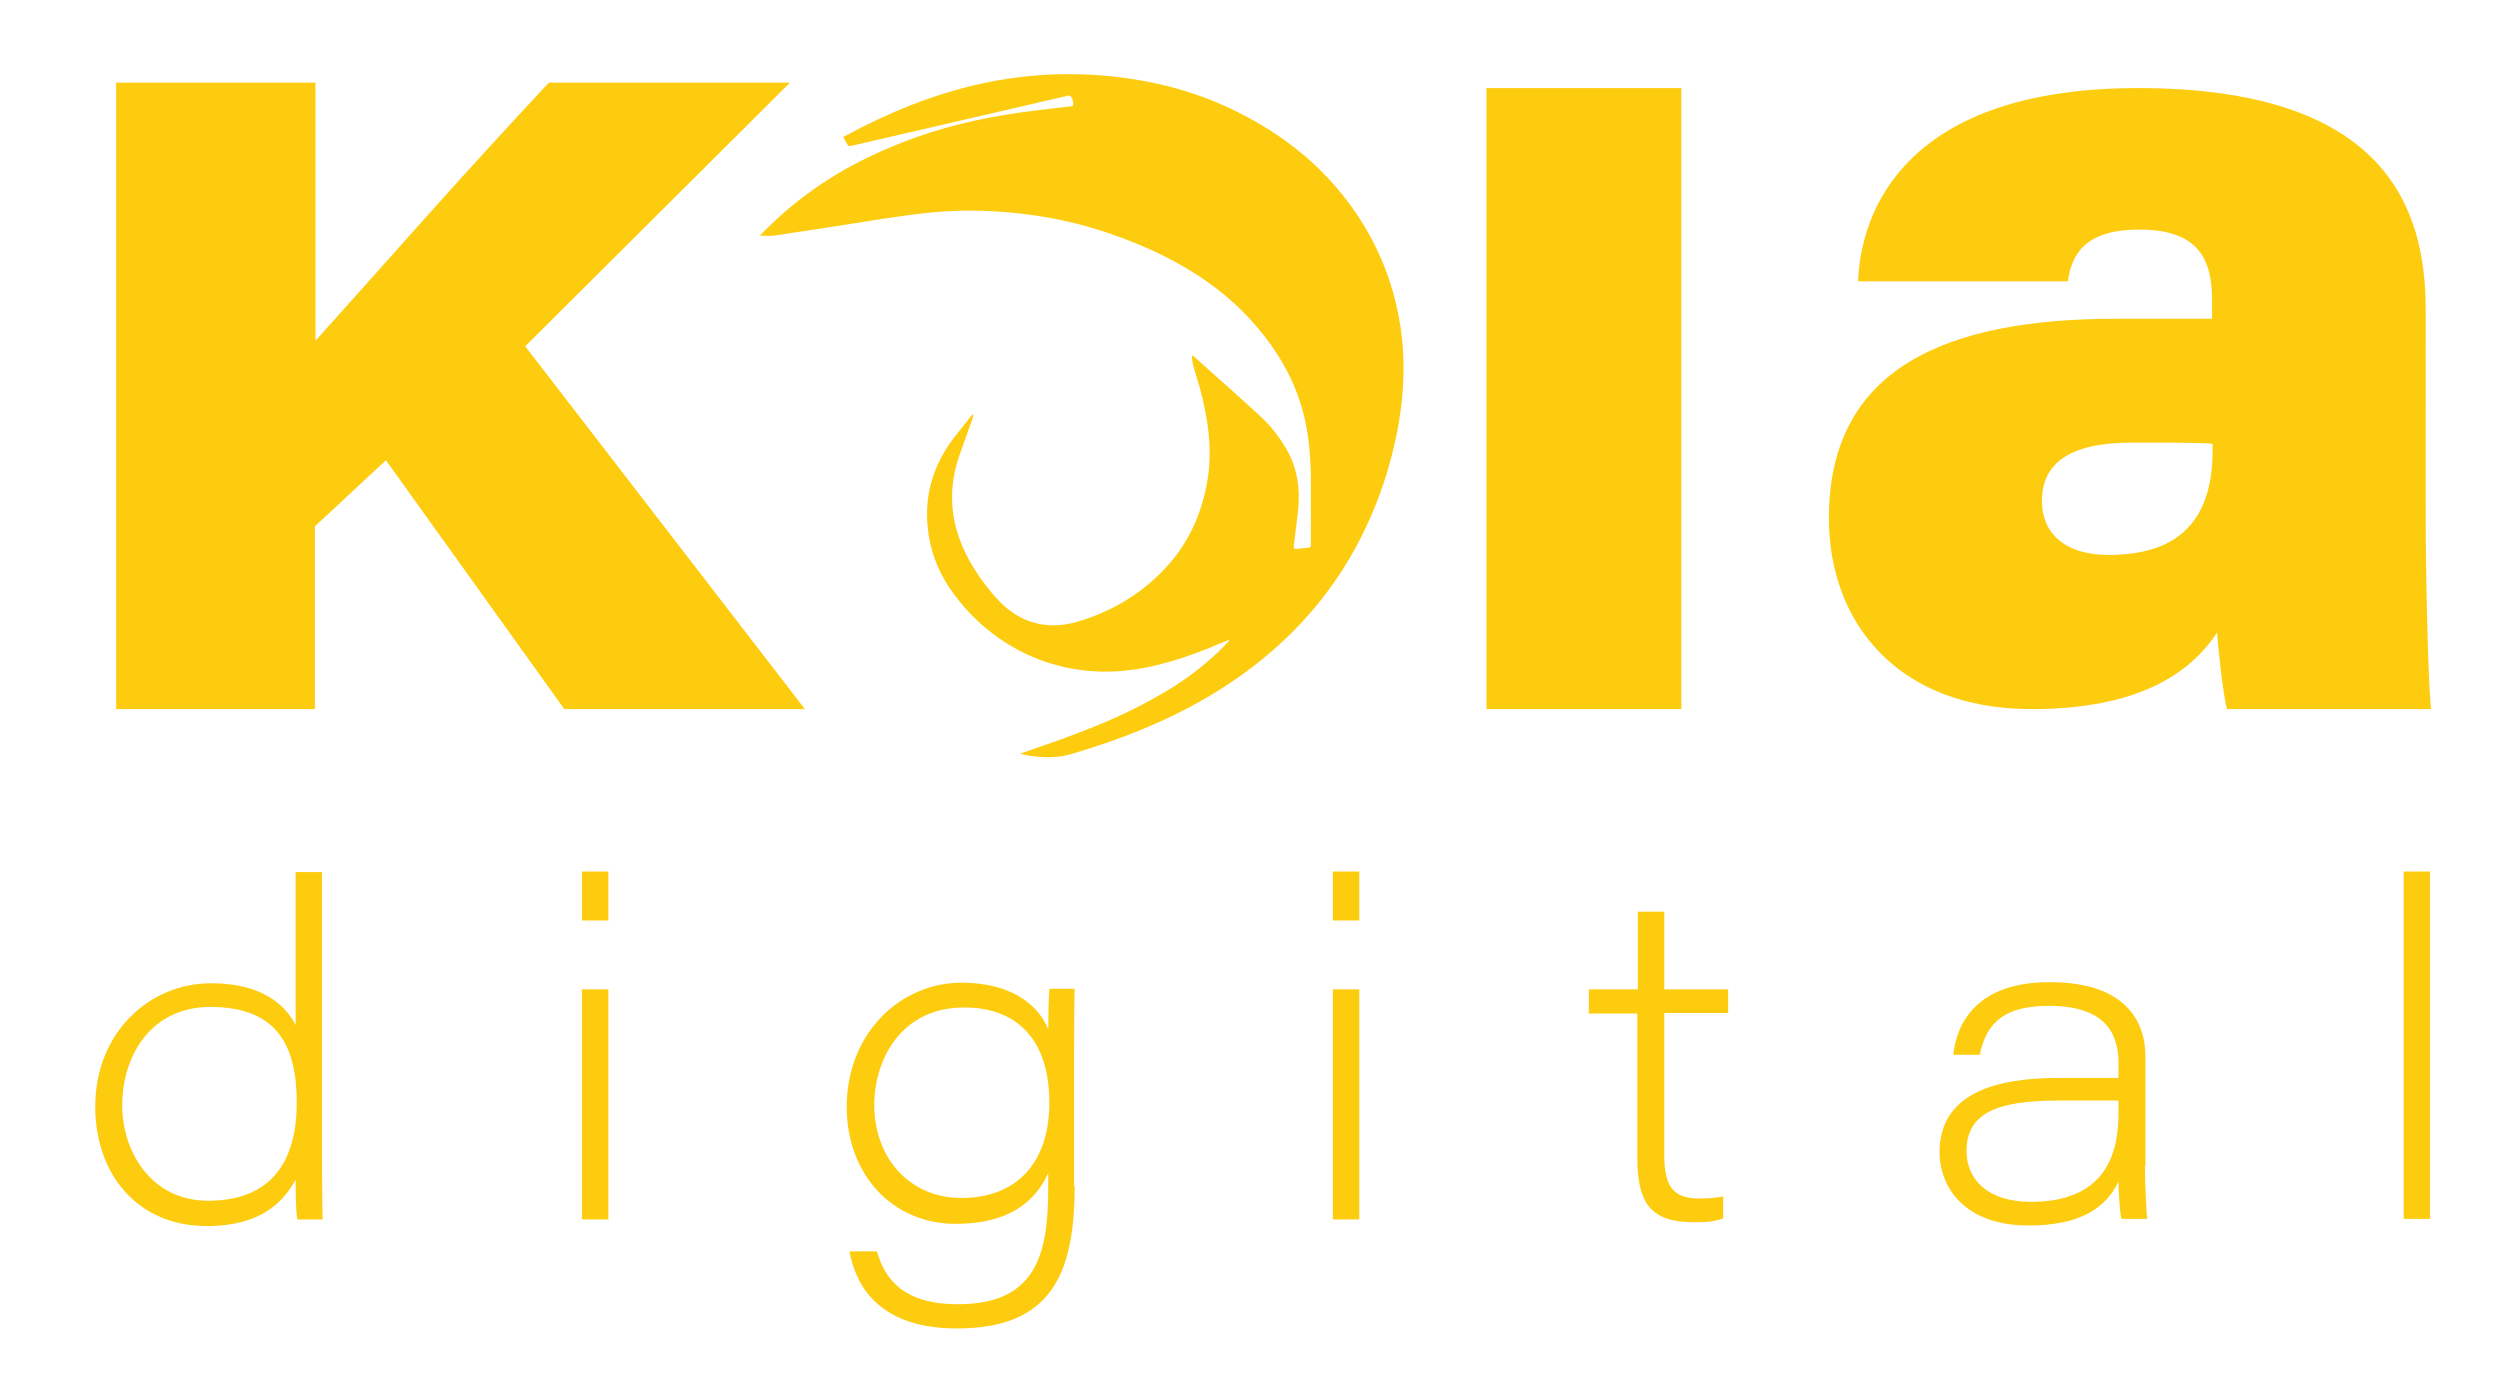
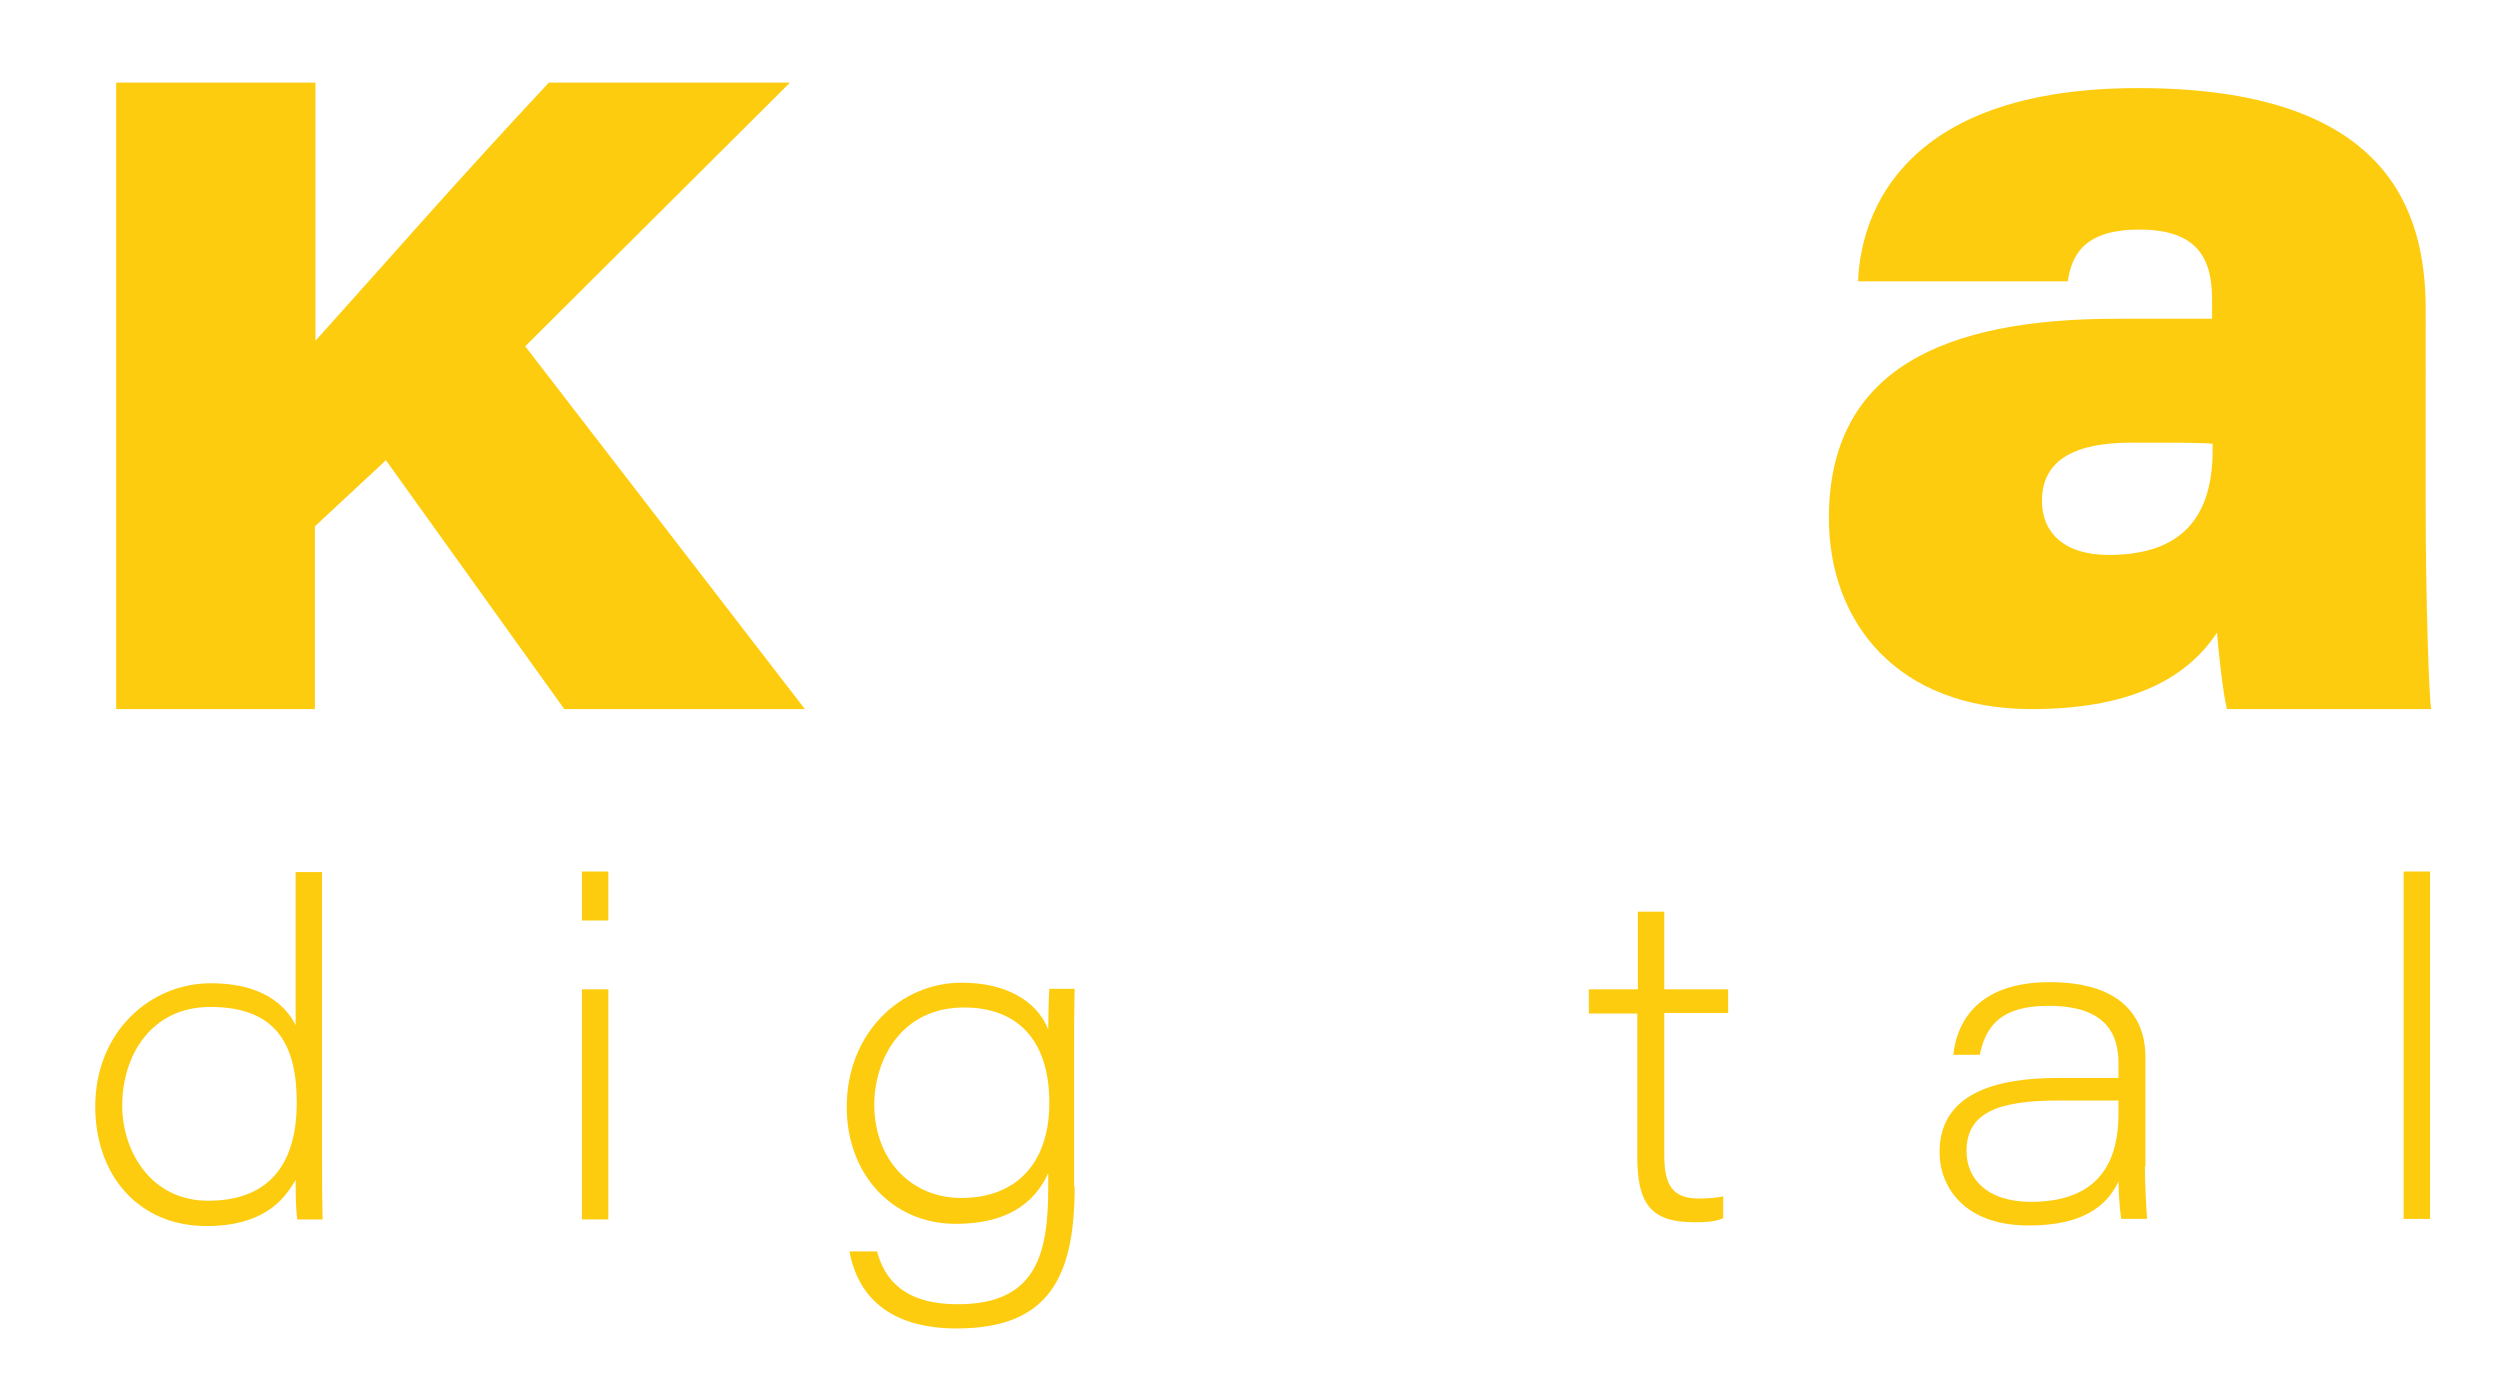
<svg xmlns="http://www.w3.org/2000/svg" id="Layer_1" x="0px" y="0px" viewBox="0 0 454.1 250.9" style="enable-background:new 0 0 454.1 250.9;" xml:space="preserve">
  <style type="text/css">	.st0{fill:#FECC0E;}</style>
  <g>
    <g>
      <path class="st0" d="M21.1,15h36.2v46.9C70.8,46.9,82.5,33.4,99.7,15h43.8L95.4,62.9l50.8,65.9h-43.7L70.1,83.6l-12.9,12v33.2   H21.1V15z" />
    </g>
  </g>
  <g>
    <g>
-       <path class="st0" d="M270,128.8V16h35.4v112.8H270z" />
-     </g>
+       </g>
  </g>
  <g>
    <g>
      <path class="st0" d="M440.6,92.4c0,15.9,0.6,34.3,1,36.4h-37.1c-0.7-2.7-1.6-11-1.8-13.9c-5.9,9-16.8,13.9-33.7,13.9   c-24.3,0-36.8-15.7-36.8-34.7c0-27,20.9-36.2,52.2-36.2h17.4v-3.5c0-7.4-2.6-12.7-13.2-12.7c-9.9,0-12.3,4.5-13,9.4h-38.1   C338,38.1,346.3,16,388.4,16c45.4,0,52.2,22.3,52.2,40.2V92.4z M401.8,80.6c-1.8-0.2-6.8-0.2-14.6-0.2c-11.5,0-16.3,3.9-16.3,10.6   c0,5.7,4,9.8,12.1,9.8c11.7,0,18.9-5.3,18.9-19V80.6z" />
    </g>
  </g>
  <g>
    <path class="st0" d="M58.5,158.3v50.8c0,4.1,0,8.3,0.1,12.4h-4.6c-0.3-2.1-0.3-4.9-0.3-7.2c-2.1,3.7-5.9,8.4-16.2,8.4  c-12.4,0-20.2-9.3-20.2-21.7c0-13.5,9.9-22.4,21-22.4c10.8,0,14.2,5.3,15.4,7.6v-27.8H58.5z M37.8,218.1c11.7,0,16.1-7.4,16.1-17.8  c0-10.3-3.5-17.4-15.7-17.4c-10.8,0-16,8.9-16,17.9C22.2,209.1,27.4,218.1,37.8,218.1z" />
    <path class="st0" d="M105.7,167.2v-8.9h4.8v8.9H105.7z M105.7,179.7h4.8v41.8h-4.8V179.7z" />
    <path class="st0" d="M195.2,215.5c0,16.1-4.4,25.8-21.4,25.8c-15.2,0-18.6-9-19.5-14h5c1.4,5.1,4.9,9.6,14.7,9.6  c14.3,0,16.4-9.2,16.4-21.2v-2.6c-2.6,5.7-7.8,9.2-16.8,9.2c-11.6,0-19.8-9.1-19.8-21.2c0-13.6,9.9-22.6,20.8-22.6  c10,0,14.4,4.8,15.8,8.5c0-2.3,0.1-6.1,0.2-7.4h4.6c-0.1,4-0.1,8-0.1,12V215.5z M174.6,217.6c9.9,0,16-6.2,16-17.3  c0-11.4-5.8-17.3-15.5-17.3c-11.3,0-16.3,9.3-16.3,17.8C158.9,210.8,165.6,217.6,174.6,217.6z" />
-     <path class="st0" d="M242.1,167.2v-8.9h4.8v8.9H242.1z M242.1,179.7h4.8v41.8h-4.8V179.7z" />
    <path class="st0" d="M288.7,179.7h8.8v-14.1h4.8v14.1h11.6v4.3h-11.6v25.8c0,5.5,1.5,7.9,6.3,7.9c1.3,0,3.2-0.1,4.4-0.4v4  c-1.8,0.7-3.4,0.7-5.4,0.7c-7.8,0-10.2-3.5-10.2-11.8v-26.1h-8.8V179.7z" />
    <path class="st0" d="M389.6,211.8c0,3.3,0.3,8.6,0.4,9.6h-4.7c-0.3-1.8-0.5-5.4-0.5-6.8c-2.2,4.7-6.8,8-16.3,8  c-12,0-16.2-7.3-16.2-13.3c0-10.5,9.8-13.5,21.5-13.5h11v-2.7c0-5.3-2.3-10.4-12.7-10.4c-9.3,0-11.5,4.3-12.5,8.9h-4.8  c0.6-5.8,4.3-13.2,17.5-13.2c13.5,0,17.4,6.8,17.4,13.6V211.8z M384.8,199.9h-10.9c-11.2,0-16.7,2.3-16.7,9.2  c0,4.9,3.6,9.2,11.7,9.2c13.2,0,15.9-8.3,15.9-16V199.9z" />
    <path class="st0" d="M436.6,221.4v-63.1h4.8v63.1H436.6z" />
  </g>
  <g>
    <g>
-       <path class="st0" d="M185.3,136.9c2-0.7,4-1.4,6-2.1c6.2-2.2,12.3-4.6,18-7.8c5-2.7,9.6-6,13.6-10.2c0.2-0.2,0.3-0.3,0.4-0.6   c-0.7,0.3-1.3,0.5-2,0.8c-4.2,1.8-8.5,3.3-12.9,4.2c-15.4,3.2-28.3-3.6-35.5-13.8c-2.8-3.9-4.3-8.3-4.5-13.1   c-0.2-5.3,1.4-10,4.5-14.3c1.2-1.6,2.5-3.1,3.7-4.7c0.1,0,0.1,0.1,0.2,0.1c0,0.2-0.1,0.3-0.1,0.5c-0.8,2.3-1.7,4.7-2.5,7   c-2.4,7.1-1.3,13.7,2.5,20c1.4,2.3,3,4.4,4.8,6.3c4,4.1,8.9,5.3,14.3,3.7c6.4-1.9,12-5.3,16.5-10.4c3.8-4.3,6-9.4,7-15.1   c1-5.8,0.1-11.5-1.4-17.1c-0.4-1.3-0.8-2.6-1.2-4c-0.1-0.5-0.2-1.1-0.2-1.7c0.2,0.1,0.3,0.1,0.3,0.1c4,3.6,8,7.1,11.9,10.7   c1.9,1.7,3.5,3.7,4.8,5.9c2.1,3.5,2.7,7.3,2.3,11.3c-0.3,2.2-0.5,4.4-0.8,6.6c0,0.4,0.1,0.5,0.5,0.5c0.7-0.1,1.4-0.1,2.1-0.2   c0.4,0,0.5-0.2,0.5-0.6c0-4.2,0-8.4,0-12.7c-0.1-4.3-0.5-8.5-1.8-12.7c-1.6-5.2-4.4-9.9-7.9-14c-5.3-6.3-11.9-10.7-19.3-14.1   c-7.1-3.2-14.4-5.4-22.1-6.4c-6.6-0.9-13.2-1-19.8-0.2c-4.9,0.6-9.8,1.4-14.8,2.2c-3.9,0.6-7.9,1.2-11.8,1.8c-0.8,0.1-1.6,0-2.6,0   c0.3-0.3,0.5-0.5,0.7-0.7c6.5-6.6,14.1-11.6,22.7-15.2c6.7-2.9,13.7-4.8,20.9-6c4.1-0.7,8.2-1.1,12.3-1.6c0.1,0,0.2,0,0.3-0.1   c0.1-0.7,0-1.2-0.4-1.7c-0.1-0.1-0.4-0.2-0.6-0.1c-4.6,1.1-9.2,2.1-13.8,3.2c-8.5,2-17,3.9-25.5,5.9c-0.4,0.1-0.6,0-0.7-0.3   c-0.2-0.4-0.5-0.8-0.7-1.3c0.1-0.1,0.2-0.2,0.3-0.2c7.8-4.2,16-7.6,24.7-9.5c6.8-1.5,13.6-2,20.5-1.6c9.1,0.6,17.8,2.6,26,6.7   c10.1,5,18.3,12.2,23.9,22.1c3.4,6.1,5.4,12.6,6.1,19.5c0.8,8.5-0.5,16.6-3,24.7c-5.6,17.6-16.6,30.8-32.5,40.1   c-7.7,4.5-15.9,7.7-24.4,10.2C191.8,137.9,187.8,137.6,185.3,136.9z" />
-     </g>
+       </g>
  </g>
</svg>